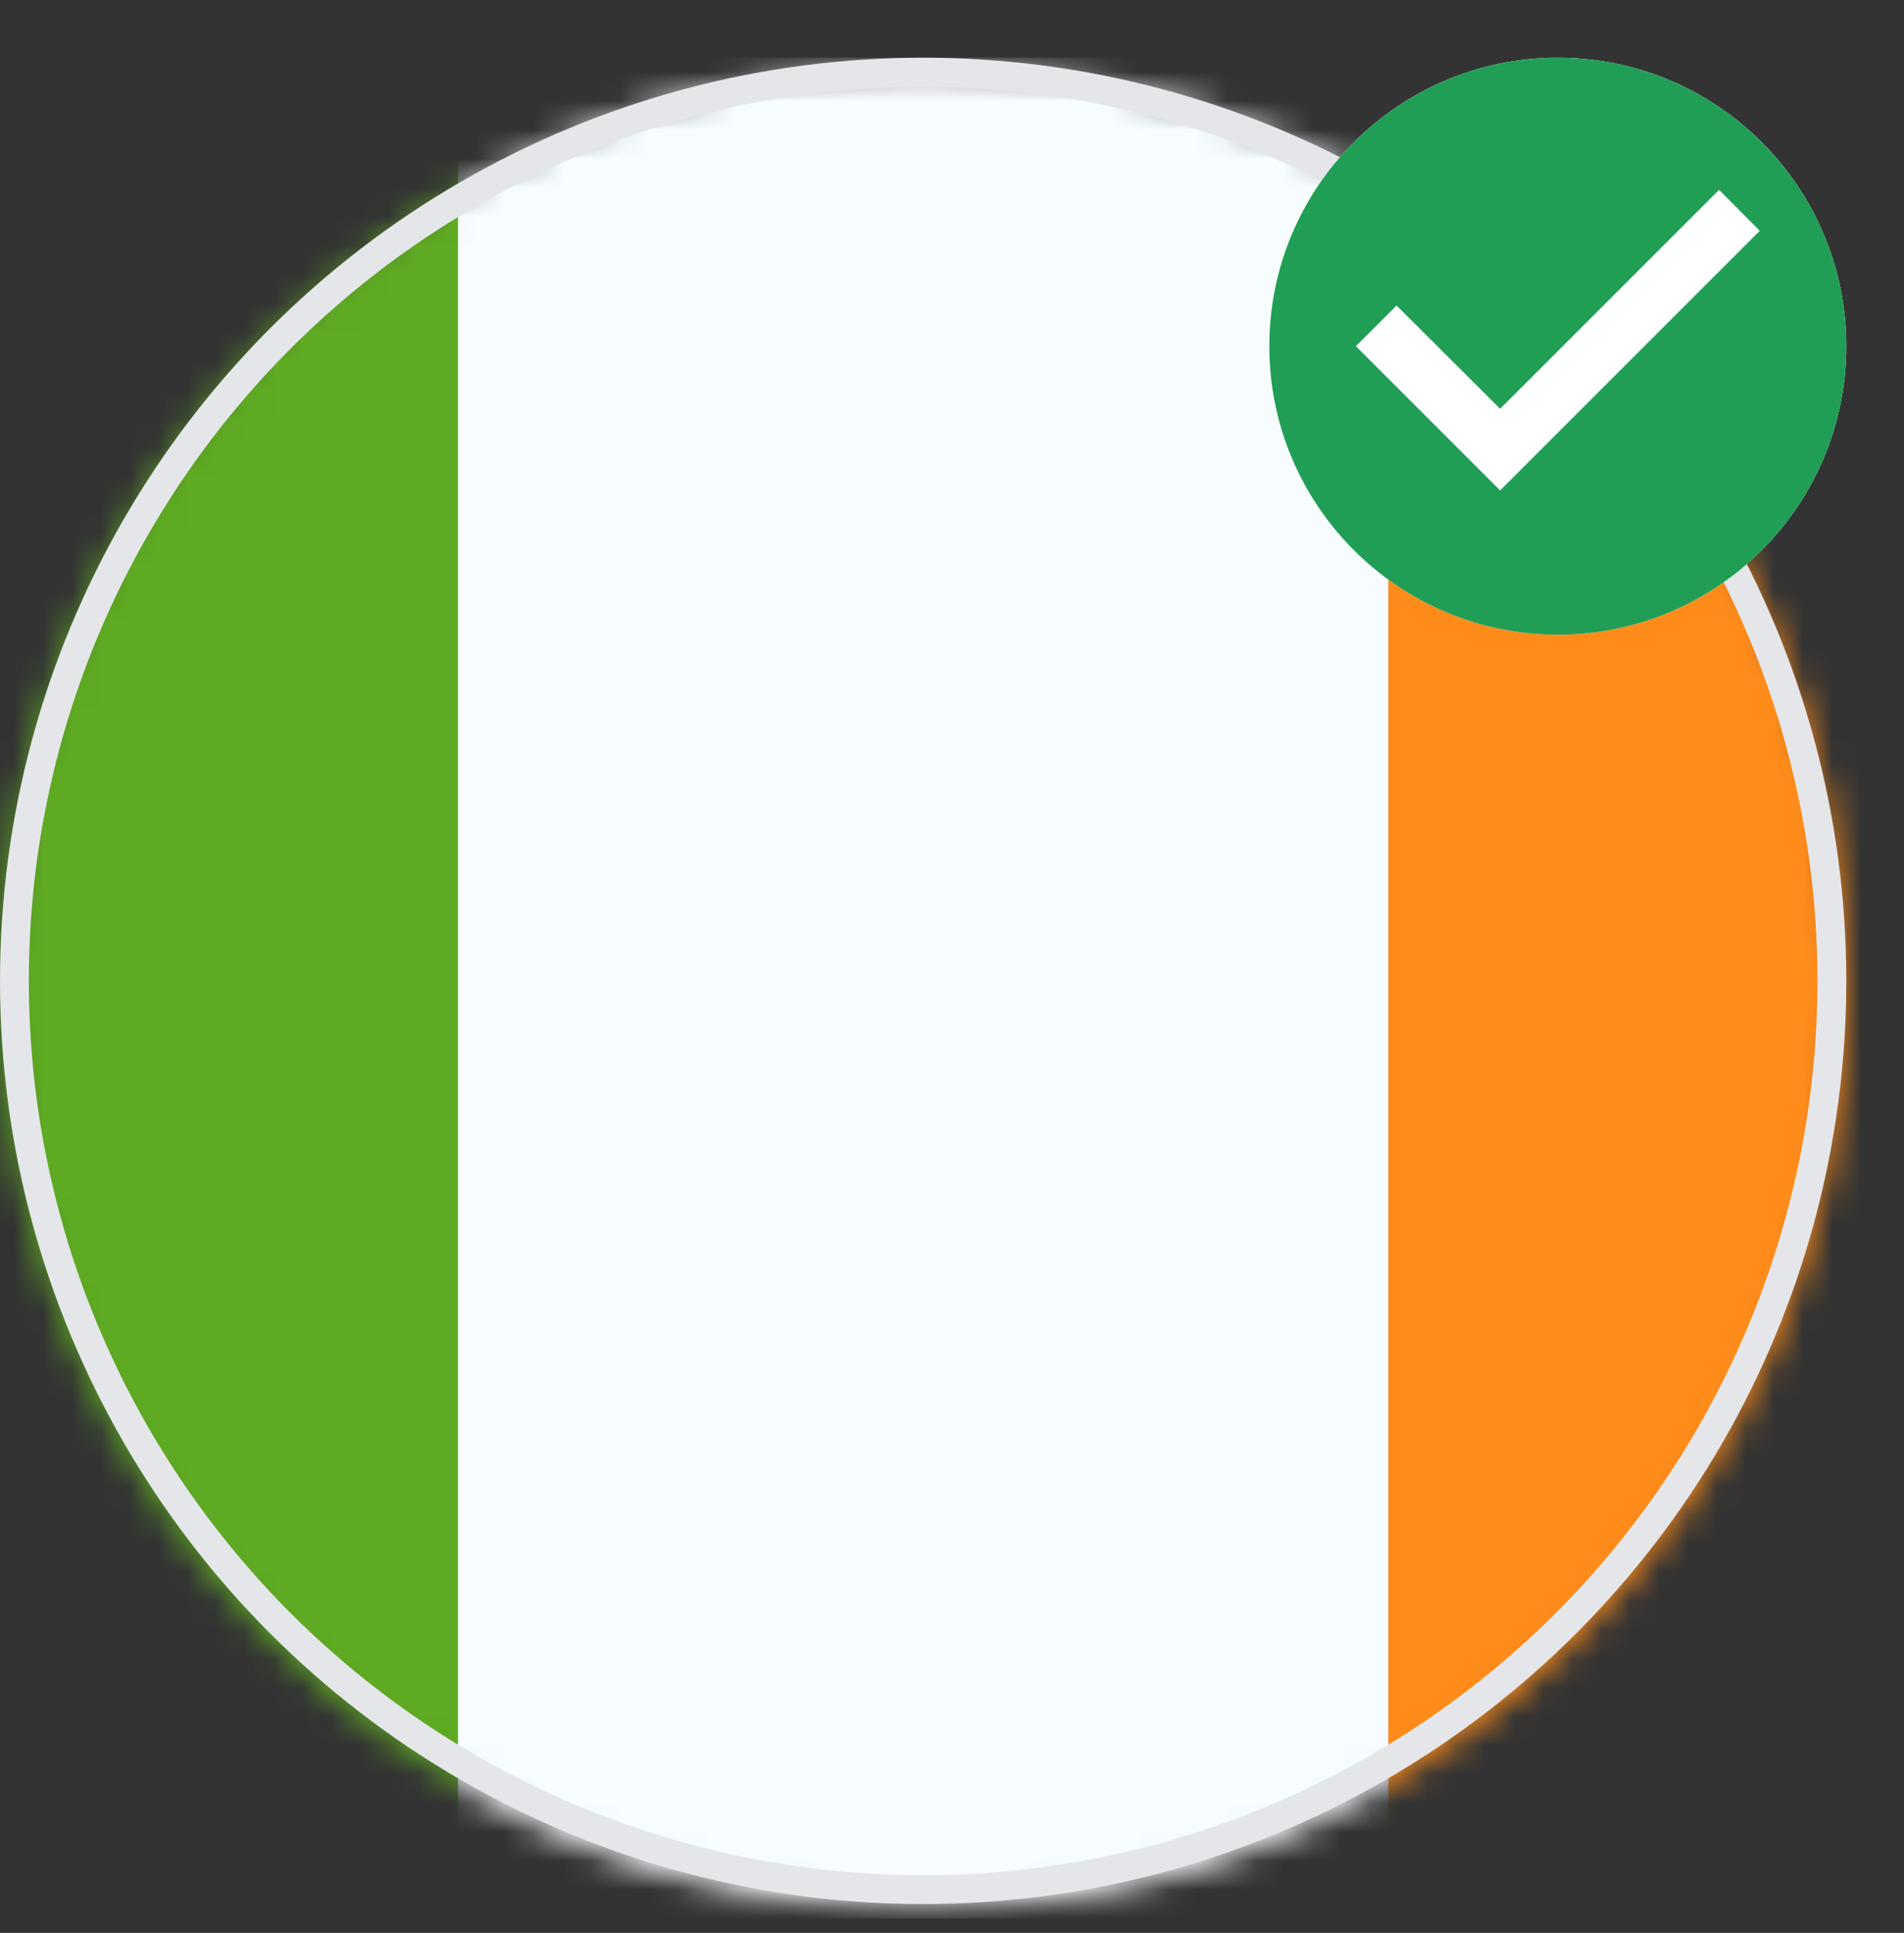
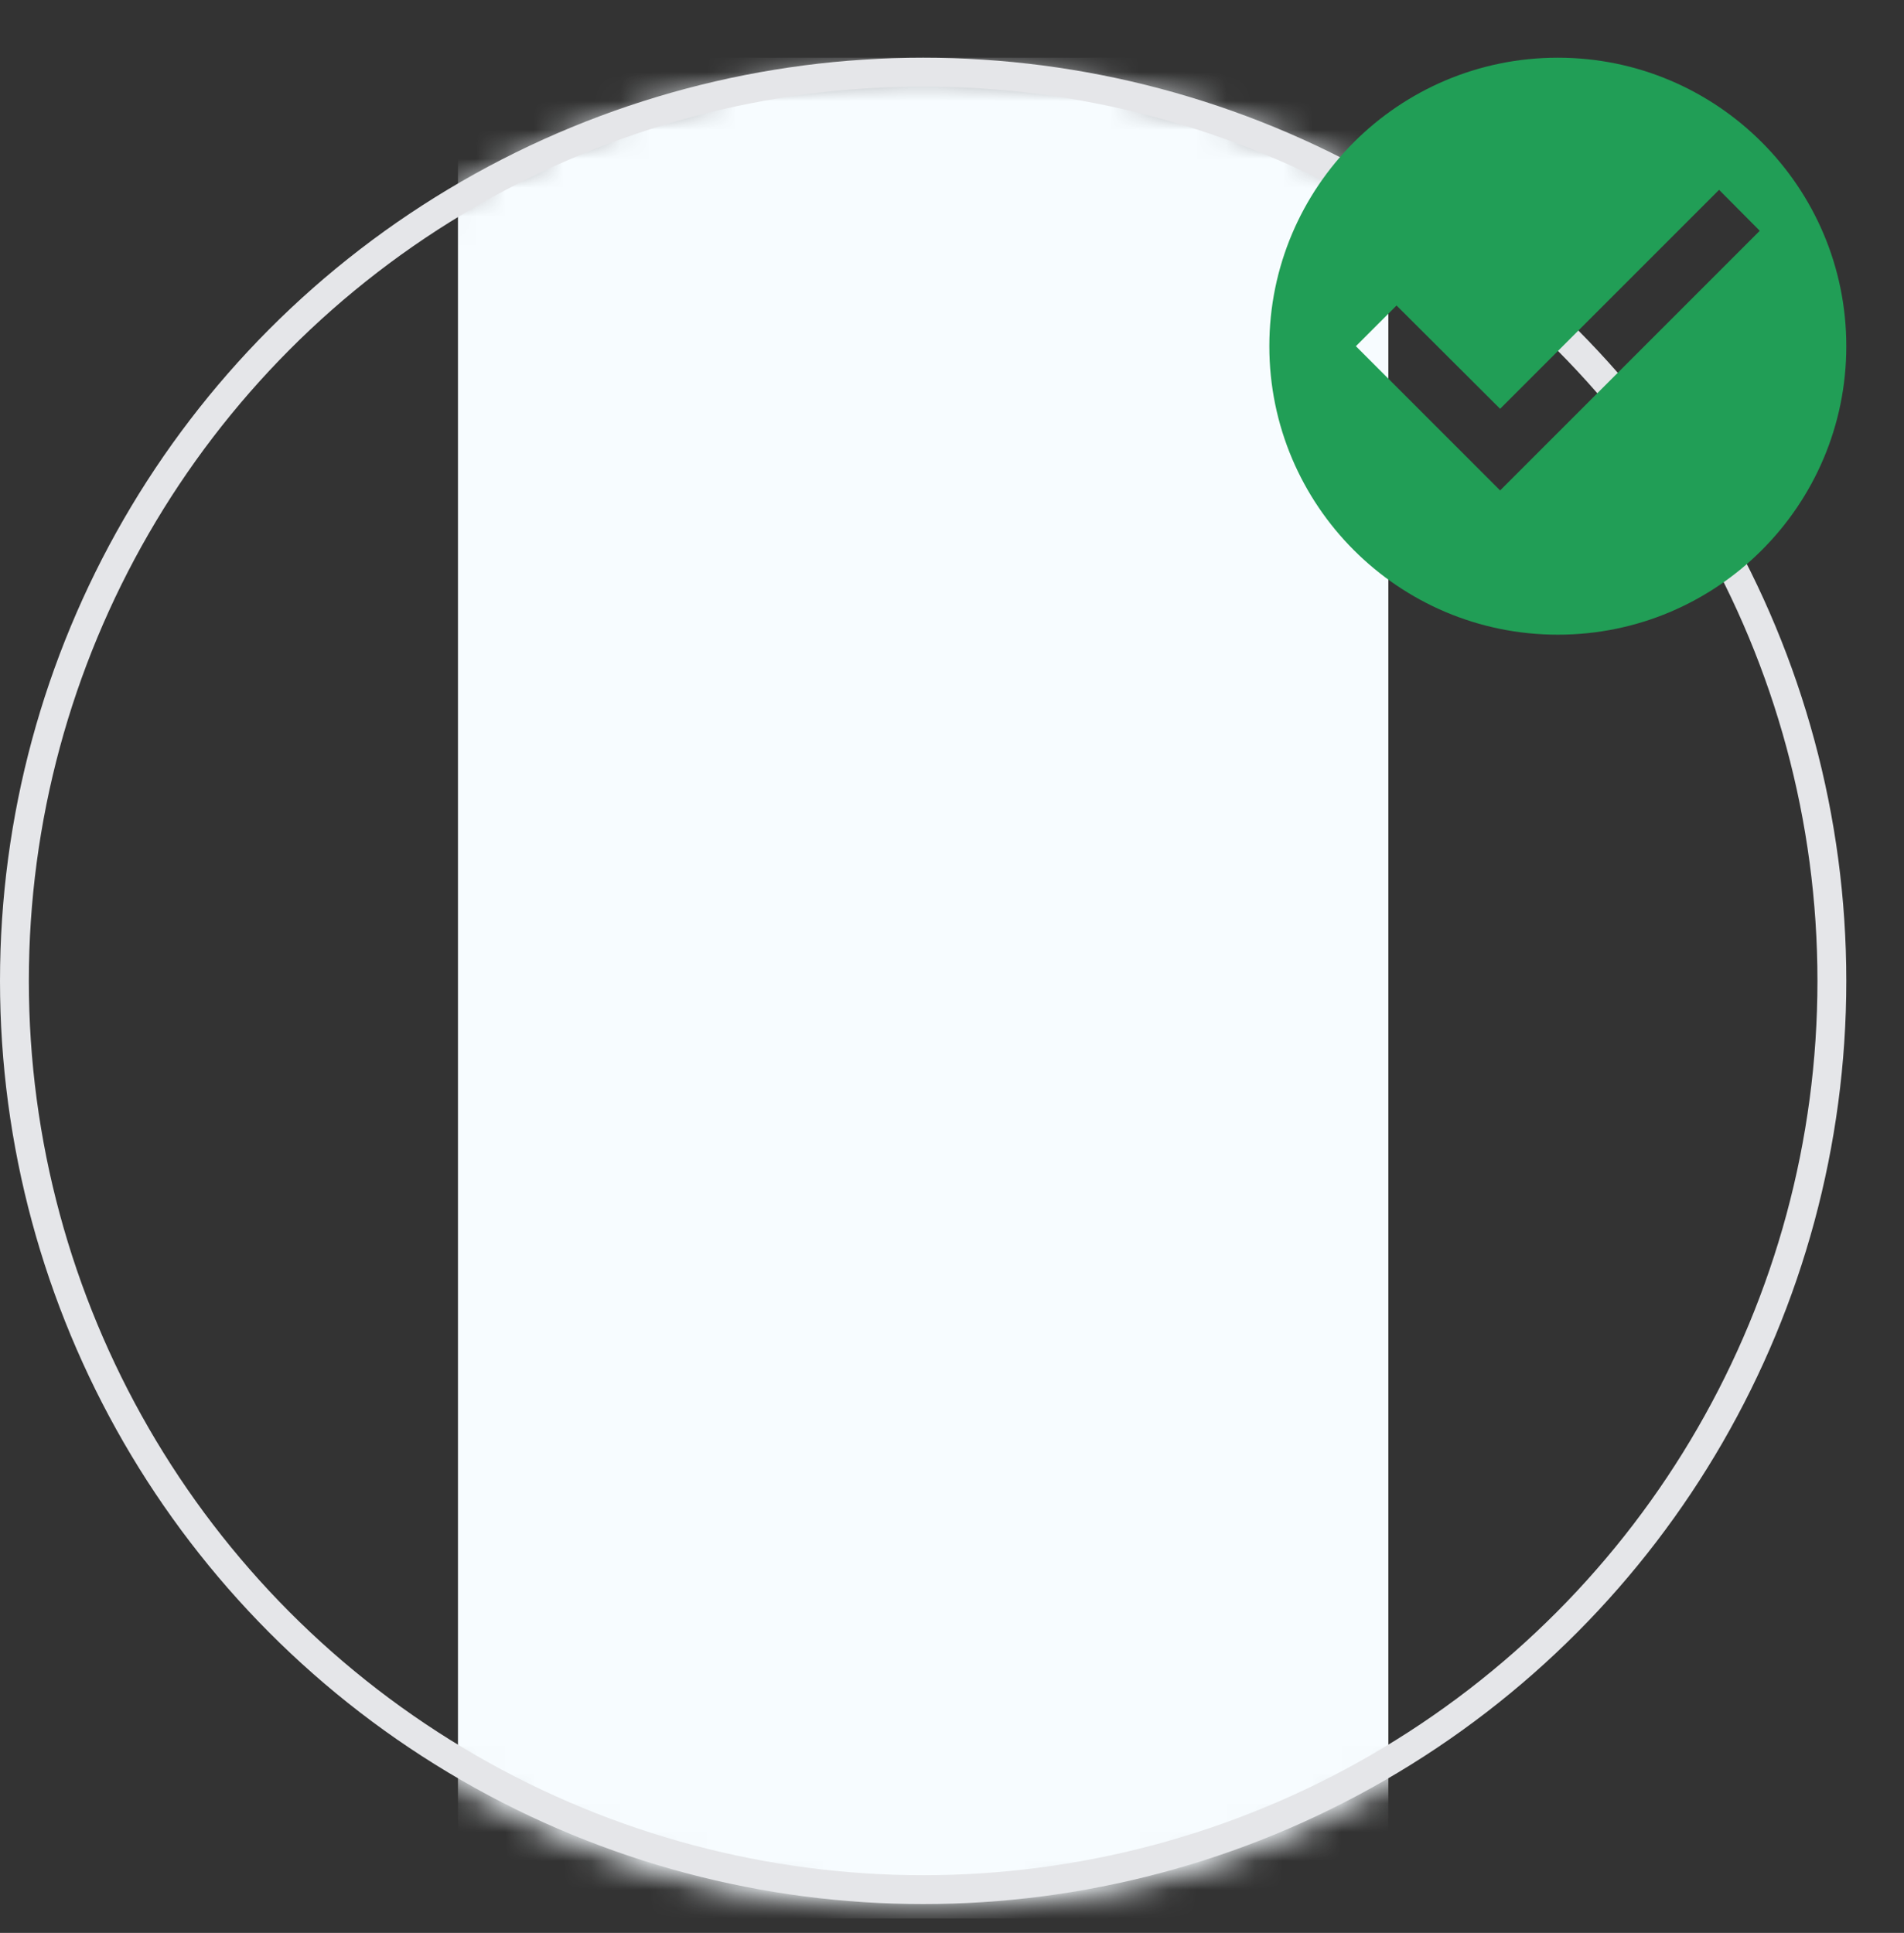
<svg xmlns="http://www.w3.org/2000/svg" width="66" height="67" viewBox="0 0 66 67" fill="none">
  <rect x="0" y="0" width="66" height="67" fill="#333333" stroke="none" />
  <mask id="mask0_26689_92413" style="mask-type:alpha" maskUnits="userSpaceOnUse" x="0" y="2" width="64" height="65">
    <circle cx="32" cy="34.25" r="32" fill="#C4C4C4" />
  </mask>
  <g mask="url(#mask0_26689_92413)">
    <mask id="mask1_26689_92413" style="mask-type:luminance" maskUnits="userSpaceOnUse" x="-11" y="2" width="86" height="65">
      <rect x="-11" y="2" width="86" height="64.5" fill="white" />
    </mask>
    <g mask="url(#mask1_26689_92413)">
-       <path fill-rule="evenodd" clip-rule="evenodd" d="M48.125 2H75V66.5H48.125V2Z" fill="#FF8C1A" />
-       <path fill-rule="evenodd" clip-rule="evenodd" d="M-11 2H21.25V66.5H-11V2Z" fill="#5EAA22" />
-       <path fill-rule="evenodd" clip-rule="evenodd" d="M15.875 2H48.125V66.5H15.875V2Z" fill="#F7FCFF" />
+       <path fill-rule="evenodd" clip-rule="evenodd" d="M15.875 2H48.125V66.5H15.875Z" fill="#F7FCFF" />
    </g>
  </g>
  <circle cx="32" cy="34" r="31.5" stroke="#E5E6E9" />
-   <path d="M54 2C48.48 2 44 6.48 44 12C44 17.52 48.48 22 54 22C59.52 22 64 17.52 64 12C64 6.48 59.52 2 54 2Z" fill="white" />
  <path fill-rule="evenodd" clip-rule="evenodd" d="M44 12C44 6.48 48.48 2 54 2C59.52 2 64 6.48 64 12C64 17.52 59.52 22 54 22C48.48 22 44 17.52 44 12ZM47 12L52 17L61 8L59.59 6.58L52 14.17L48.41 10.59L47 12Z" fill="#219E56" />
</svg>